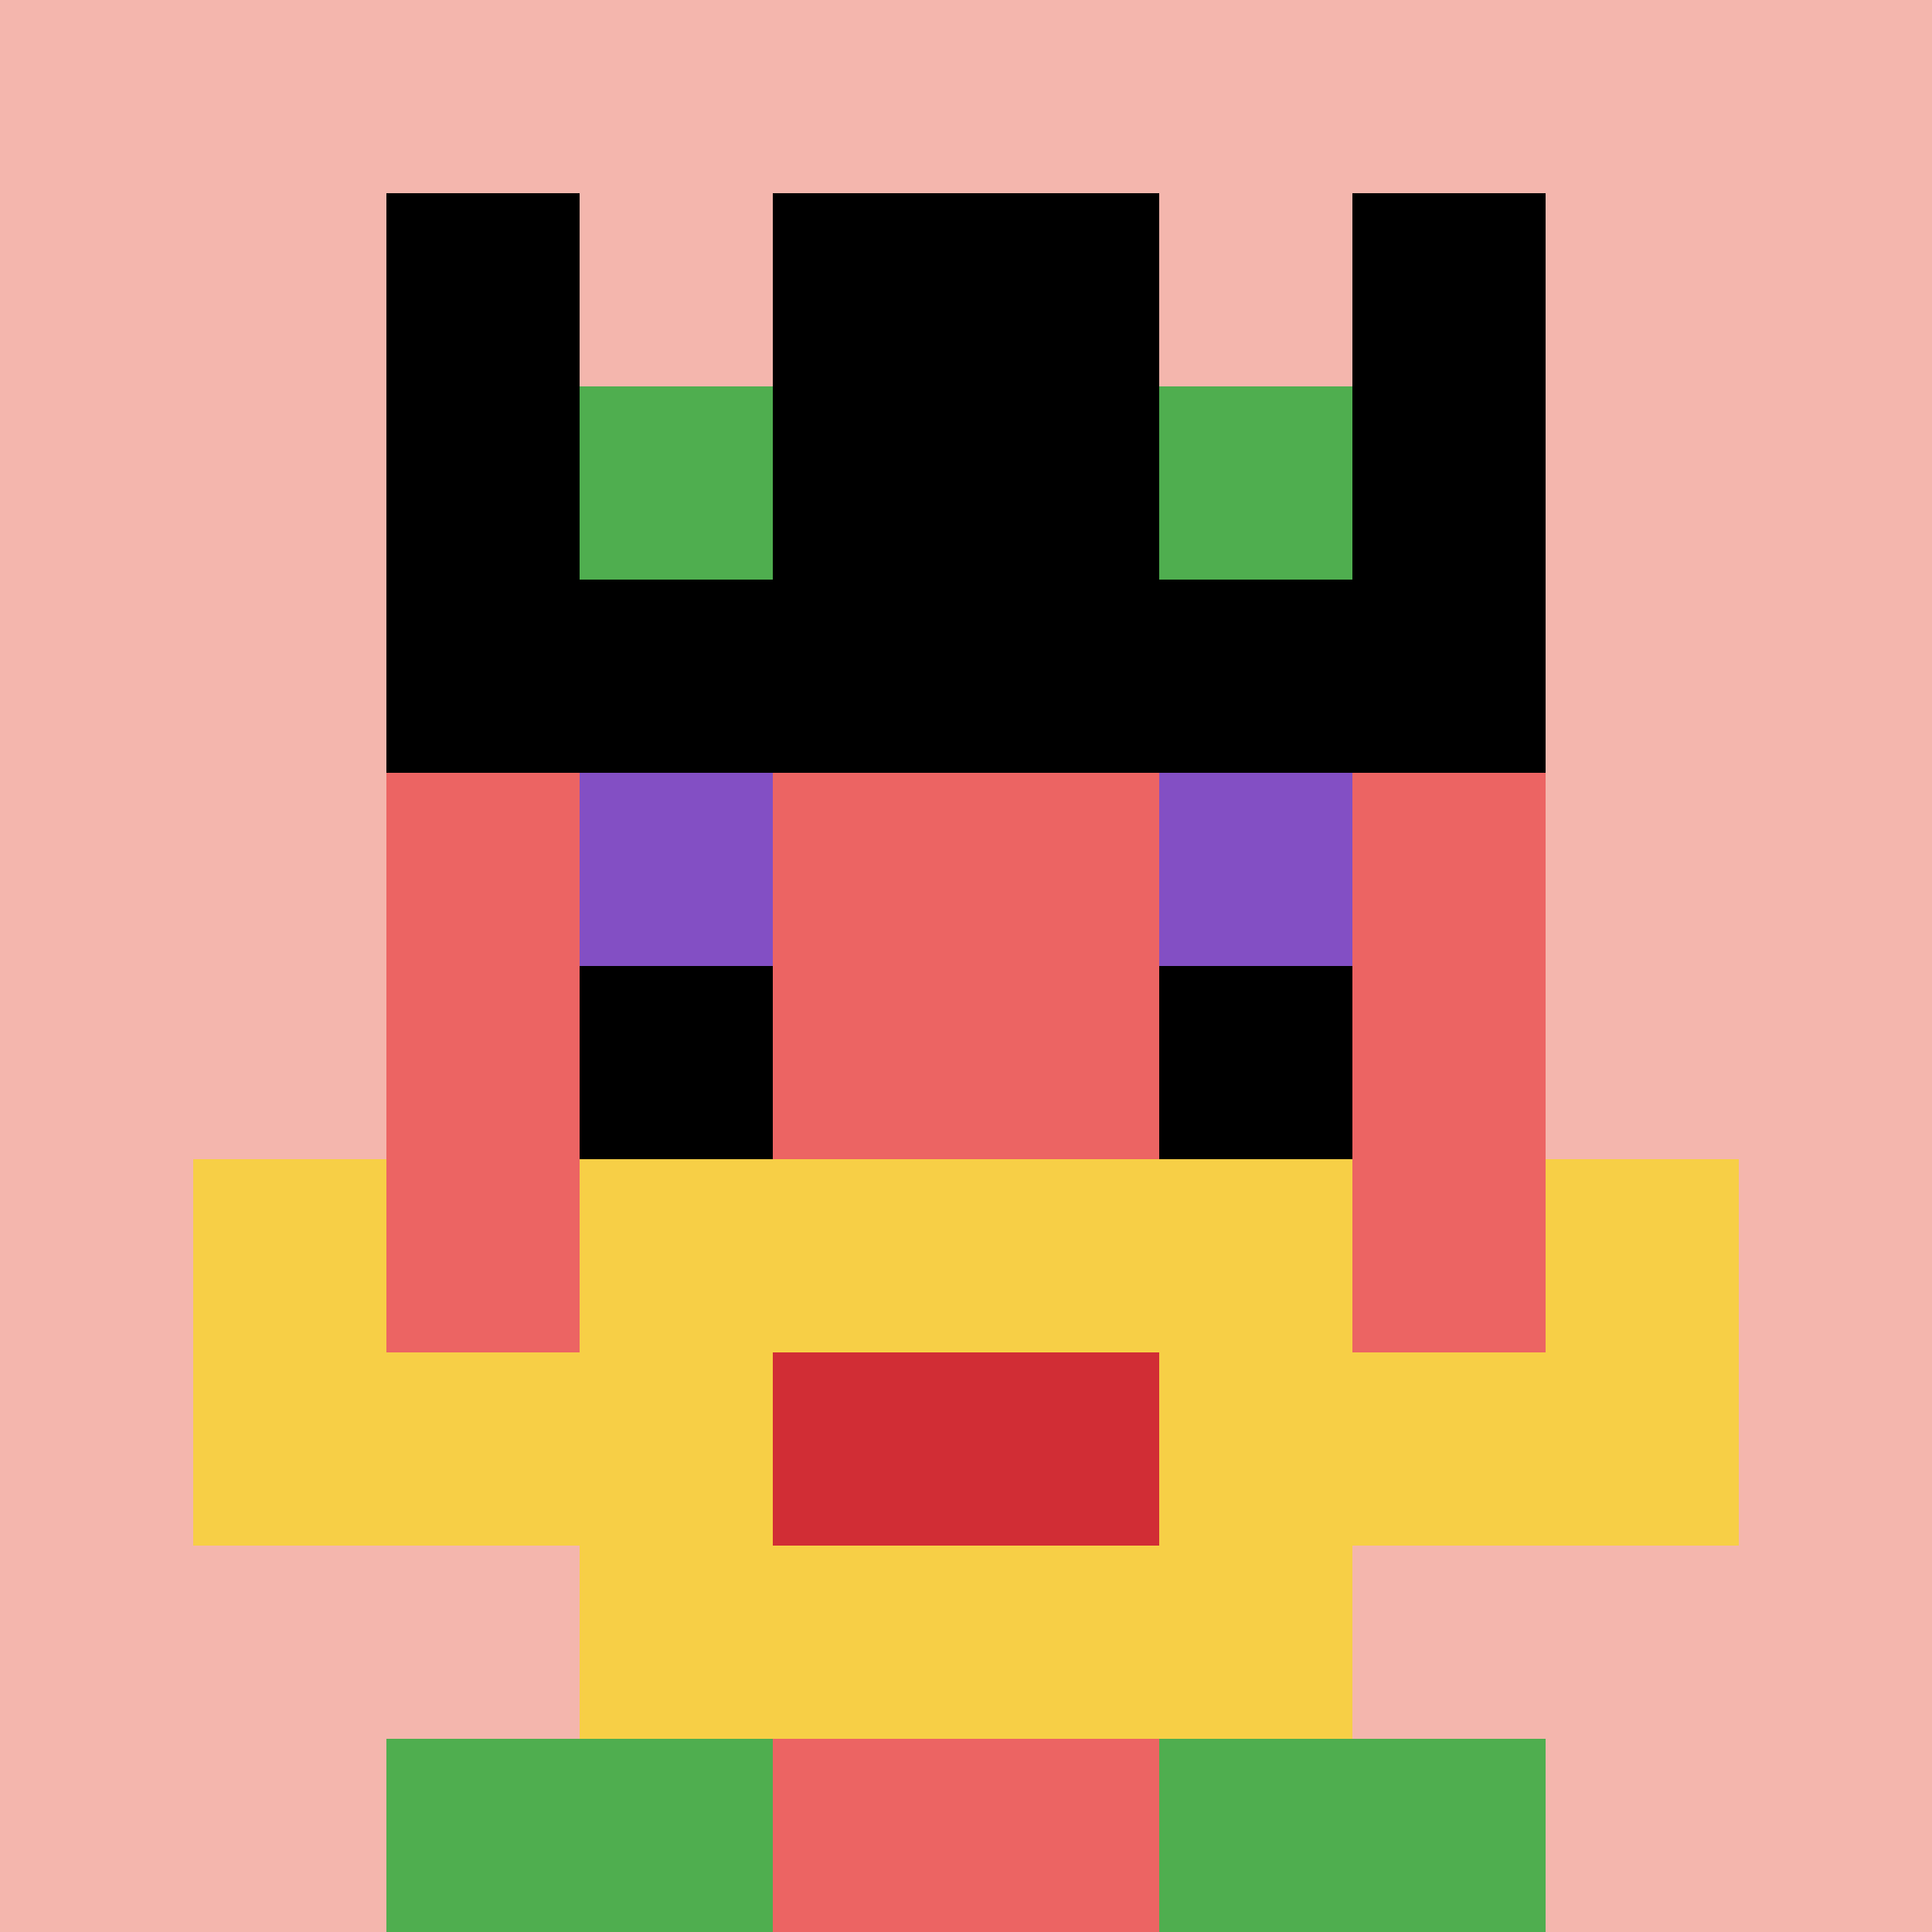
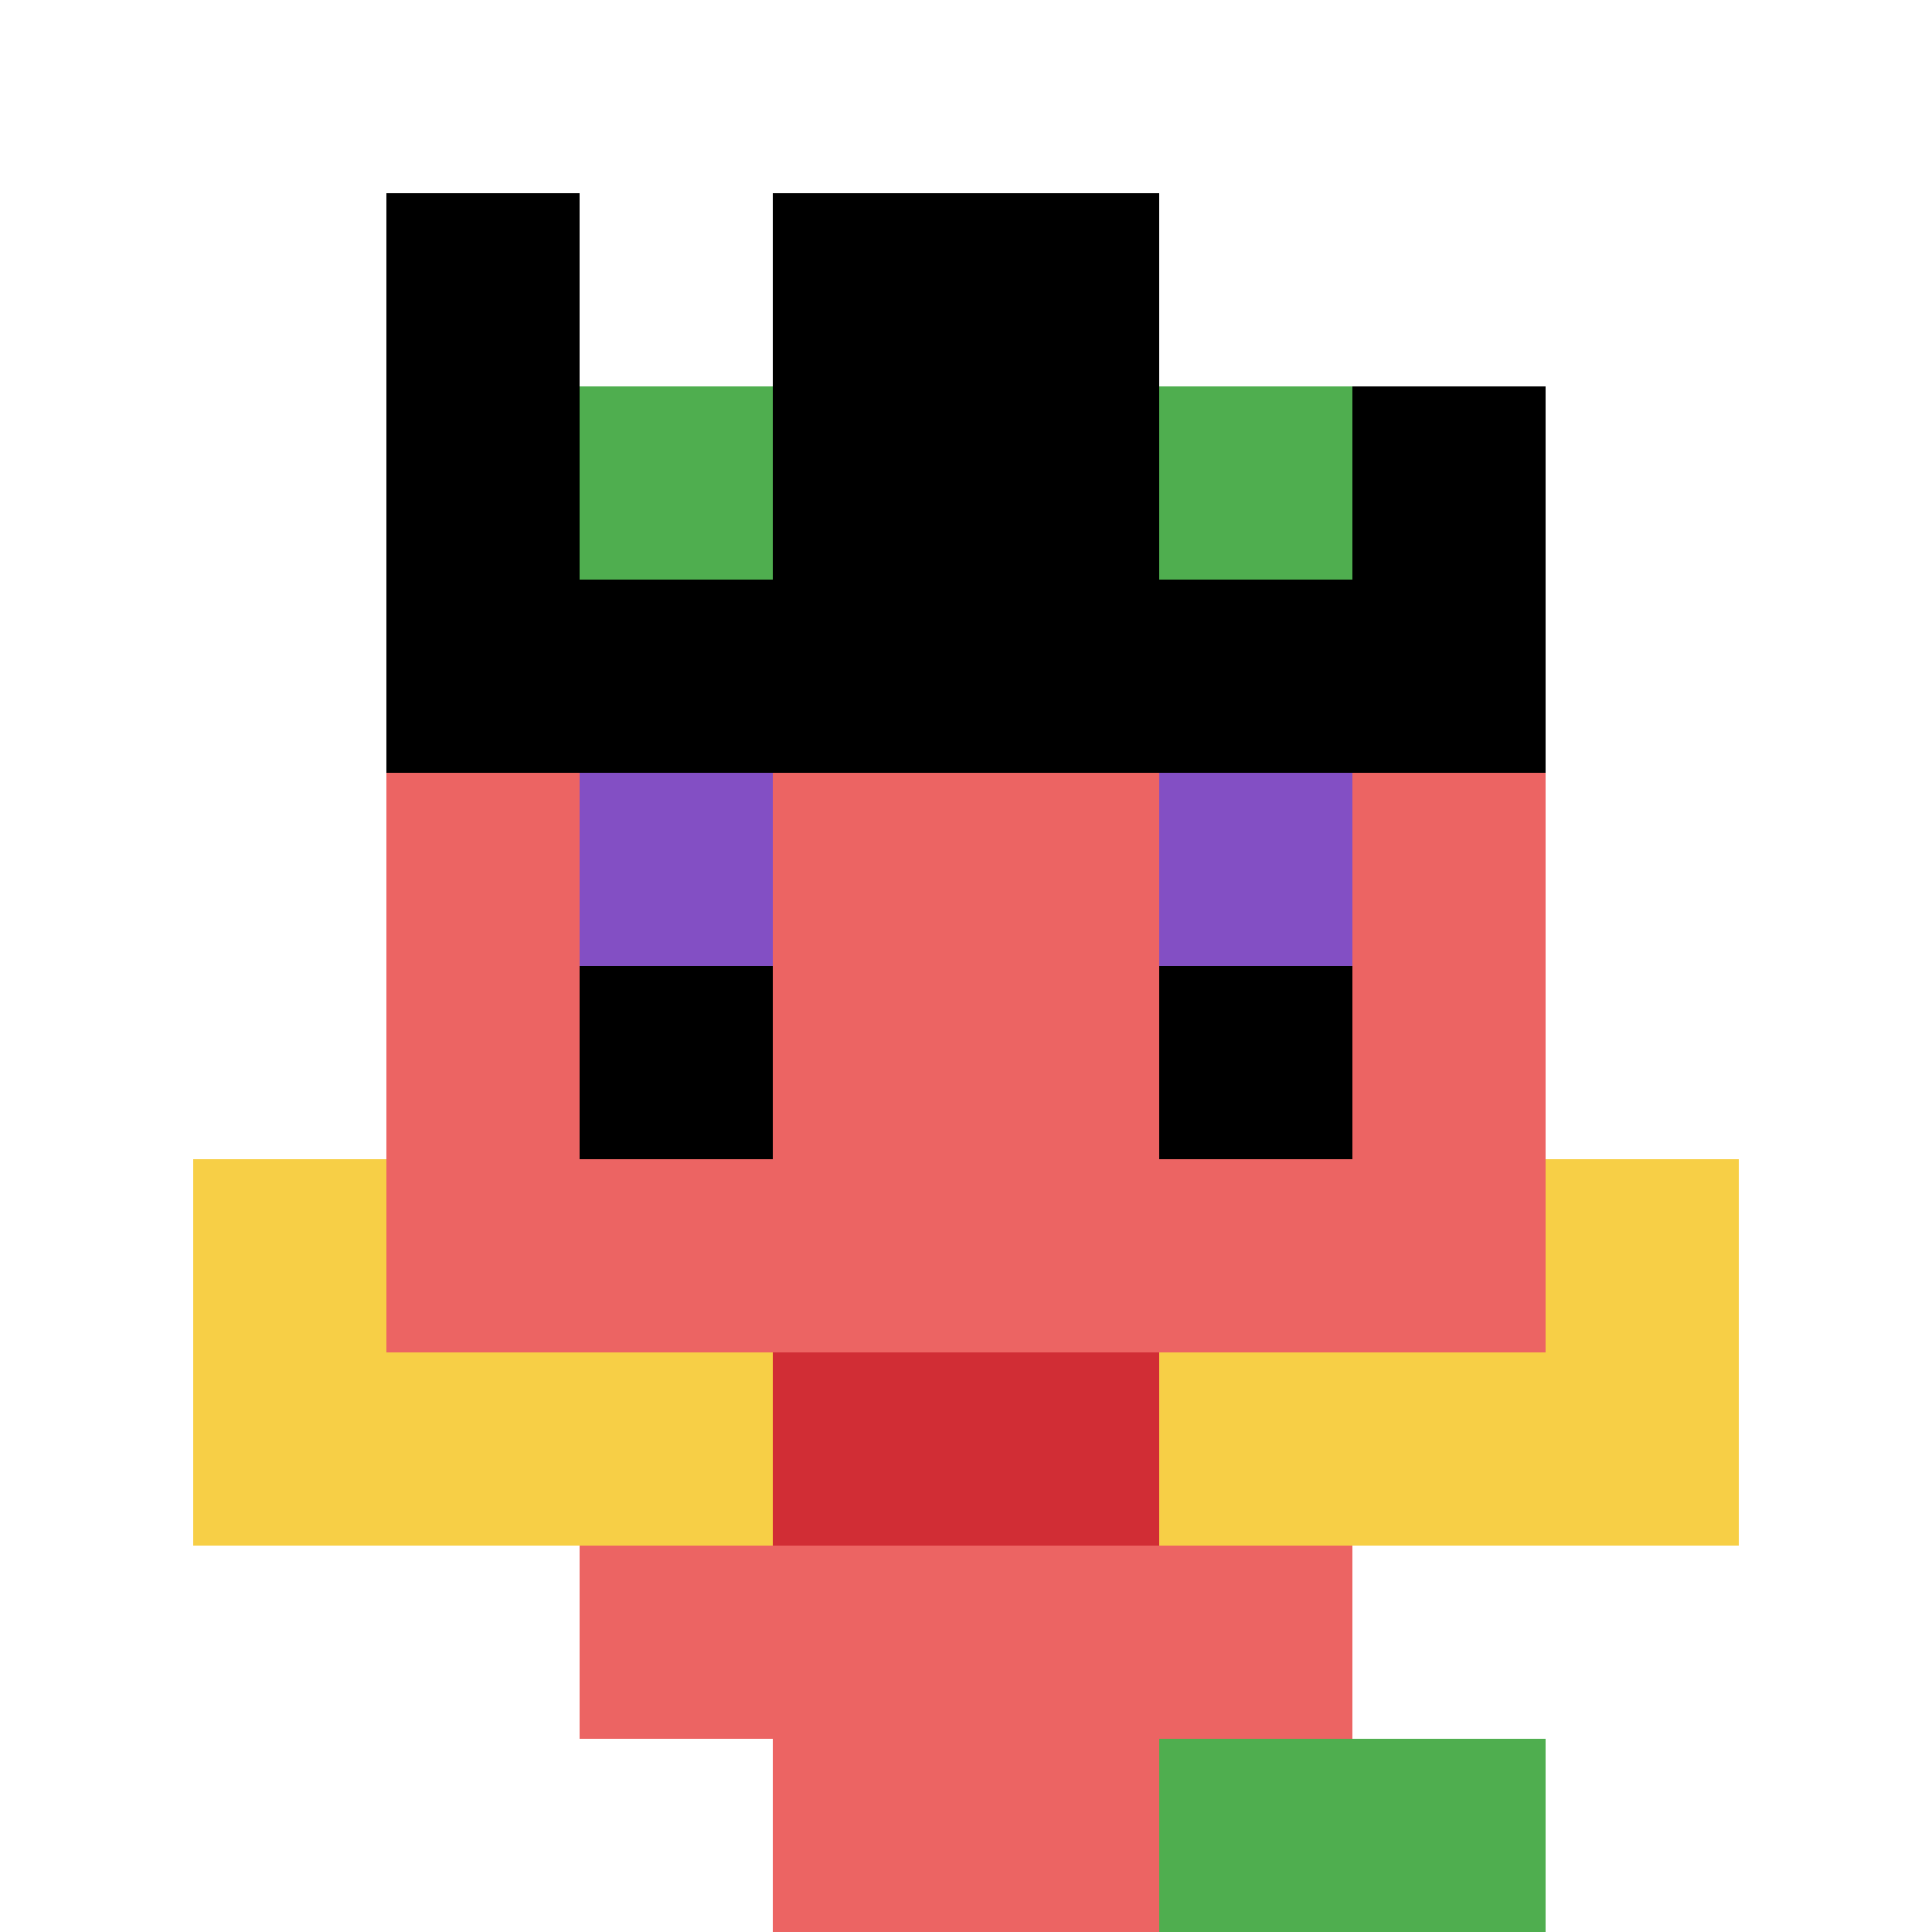
<svg xmlns="http://www.w3.org/2000/svg" width="627" height="627" version="1.1">
-   <rect width="100%" height="100%" fill="#fff" />
  <g>
    <g id="0-0">
-       <path fill="#F4B6AD" d="M0 0h627v627H0z" />
      <g>
        <path id="0-0-3-2-4-7" fill="#EC6463" d="M188.1 125.4h250.8v438.9H188.1z" />
        <path id="0-0-2-3-6-5" fill="#EC6463" d="M125.4 188.1h376.2v313.5H125.4z" />
        <path id="0-0-4-8-2-2" fill="#EC6463" d="M250.8 501.6h125.4V627H250.8z" />
        <path id="0-0-1-7-8-1" fill="#F7CF46" d="M62.7 438.9h501.6v62.7H62.7z" />
-         <path id="0-0-3-6-4-3" fill="#F7CF46" d="M188.1 376.2h250.8v188.1H188.1z" />
        <path id="0-0-4-7-2-1" fill="#D12D35" d="M250.8 438.9h125.4v62.7H250.8z" />
        <path id="0-0-1-6-1-2" fill="#F7CF46" d="M62.7 376.2h62.7v125.4H62.7z" />
        <path id="0-0-8-6-1-2" fill="#F7CF46" d="M501.6 376.2h62.7v125.4h-62.7z" />
        <path id="0-0-3-4-1-1" fill="#834FC4" d="M188.1 250.8h62.7v62.7h-62.7z" />
        <path id="0-0-6-4-1-1" fill="#834FC4" d="M376.2 250.8h62.7v62.7h-62.7z" />
        <path id="0-0-3-5-1-1" fill="#000" d="M188.1 313.5h62.7v62.7h-62.7z" />
        <path id="0-0-6-5-1-1" fill="#000" d="M376.2 313.5h62.7v62.7h-62.7z" />
        <path id="0-0-2-1-1-2" fill="#000" d="M125.4 62.7h62.7v125.4h-62.7z" />
        <path id="0-0-4-1-2-2" fill="#000" d="M250.8 62.7h125.4v125.4H250.8z" />
-         <path id="0-0-7-1-1-2" fill="#000" d="M438.9 62.7h62.7v125.4h-62.7z" />
        <path id="0-0-2-2-6-2" fill="#000" d="M125.4 125.4h376.2v125.4H125.4z" />
        <path id="0-0-3-2-1-1" fill="#4FAE4F" d="M188.1 125.4h62.7v62.7h-62.7z" />
        <path id="0-0-6-2-1-1" fill="#4FAE4F" d="M376.2 125.4h62.7v62.7h-62.7z" />
-         <path id="0-0-2-9-2-1" fill="#4FAE4F" d="M125.4 564.3h125.4V627H125.4z" />
        <path id="0-0-6-9-2-1" fill="#4FAE4F" d="M376.2 564.3h125.4V627H376.2z" />
      </g>
      <path fill="none" stroke="#fff" stroke-width="0" d="M0 0h627v627H0z" />
    </g>
  </g>
</svg>